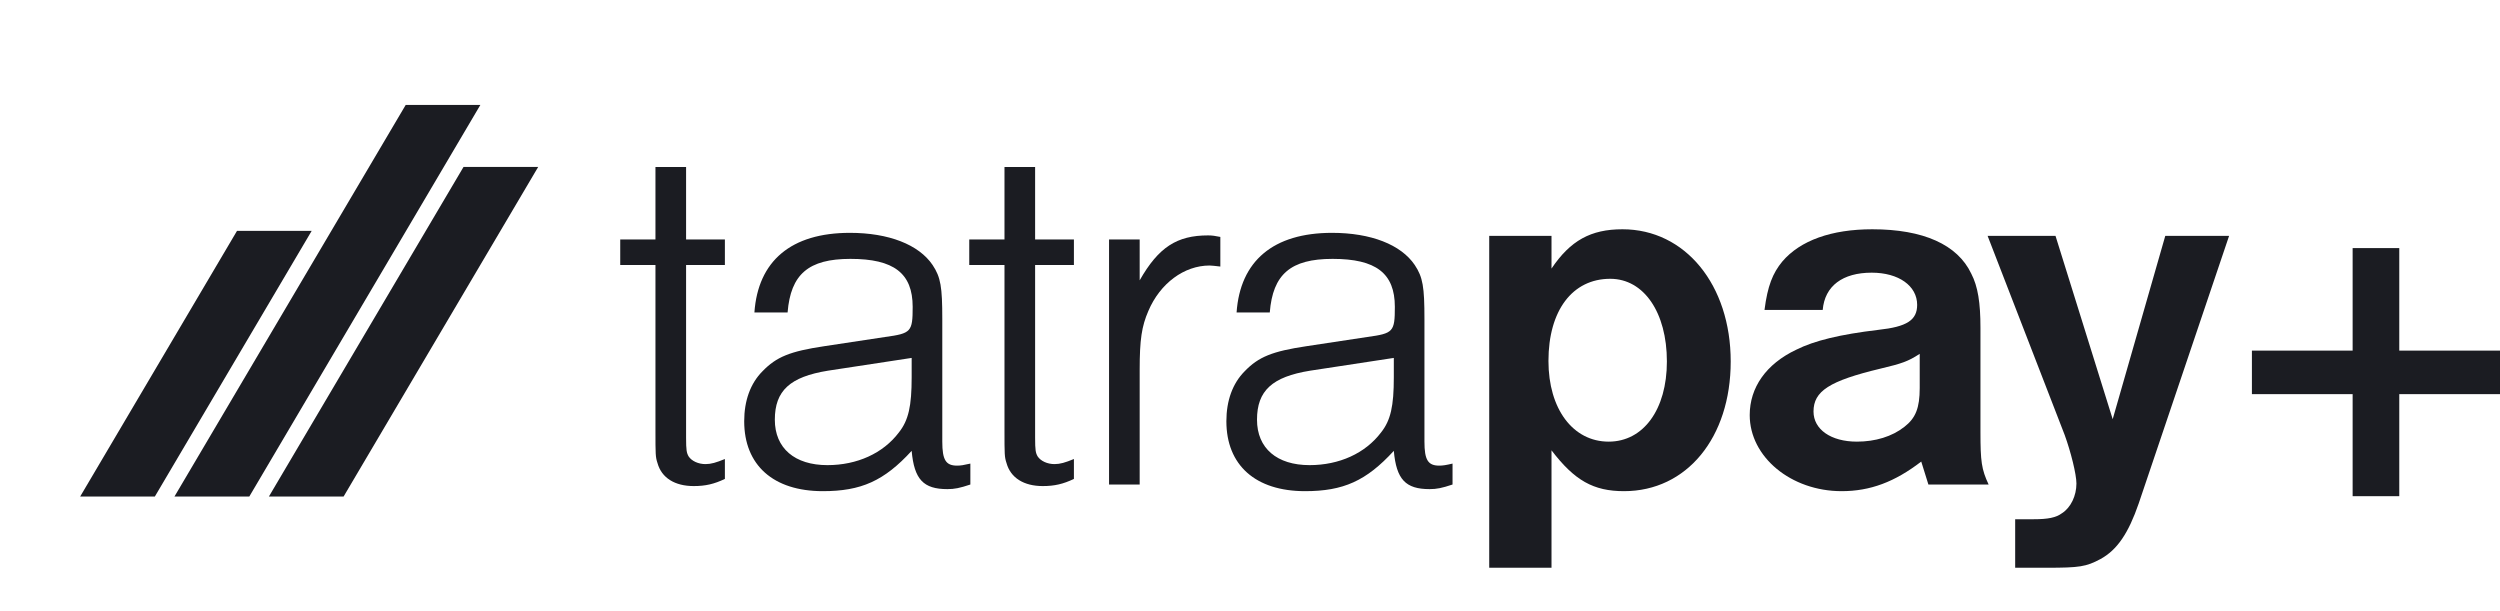
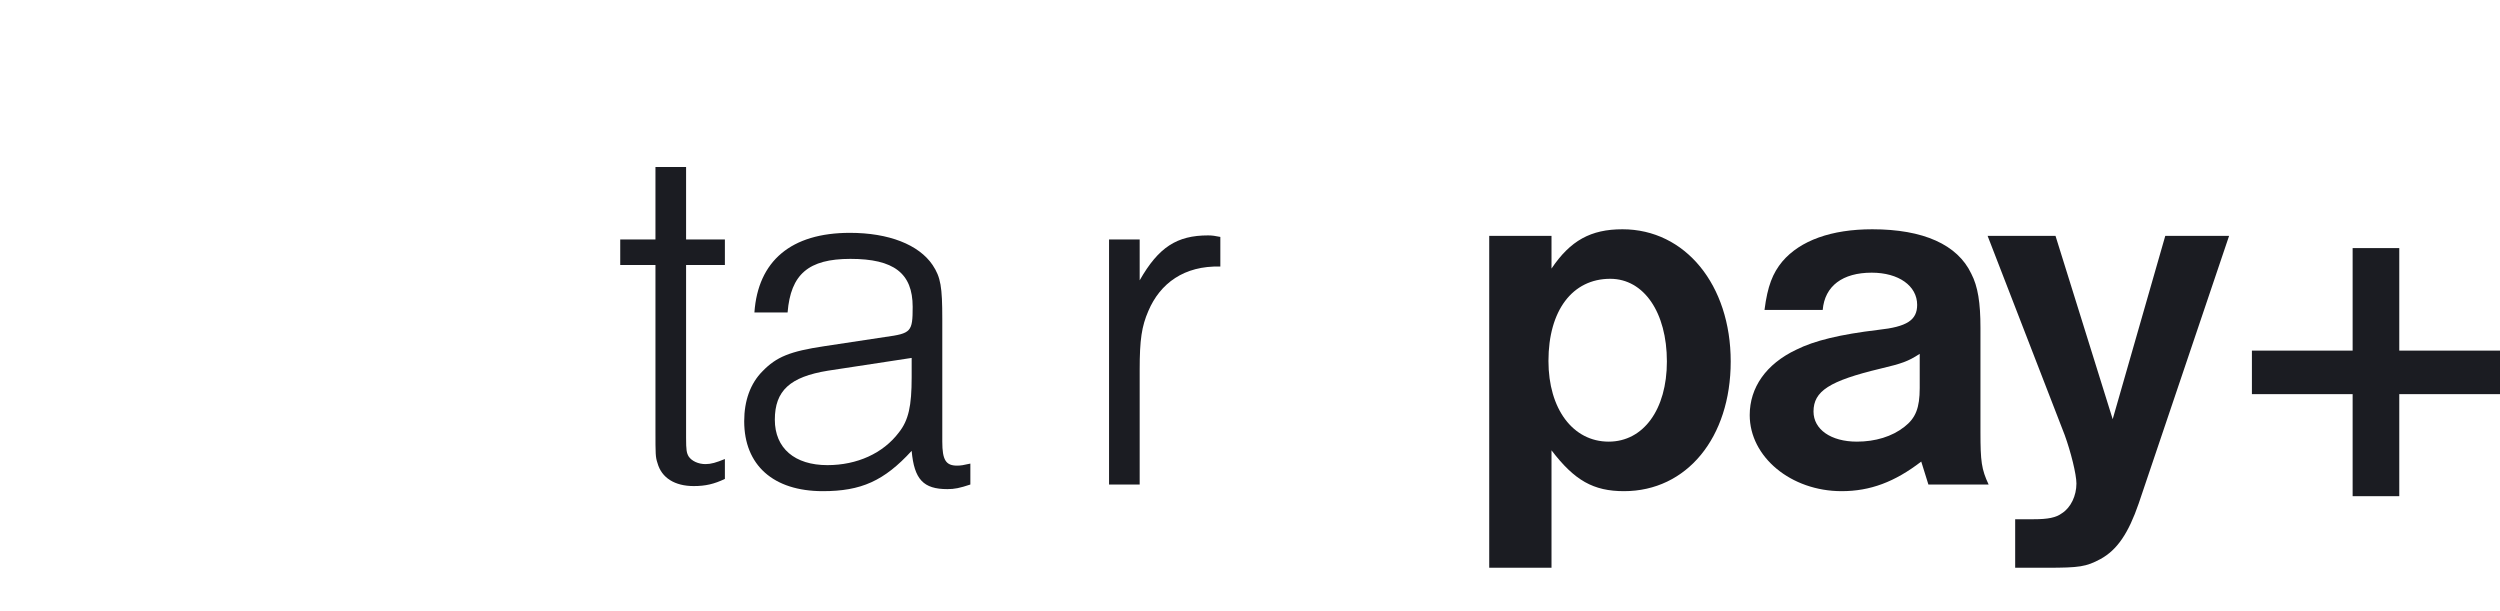
<svg xmlns="http://www.w3.org/2000/svg" width="131" height="32" viewBox="0 0 131 32" fill="none">
  <path d="M118 18.372H123.278V13H125.722V18.372H131V20.653H125.722V26H123.278V20.653H118V18.372Z" fill="#1B1C22" />
  <g clip-path="url(#clip0_5182_12423)">
    <path fill-rule="evenodd" clip-rule="evenodd" d="M21.258 5.5L9.141 26.019H13.063L25.17 5.5H21.258ZM12.419 12.098L4.2 26.02H8.113L16.332 12.098H12.419ZM14.09 26.019L24.288 8.749H28.2L18.004 26.019H14.09Z" fill="#1B1C22" />
  </g>
  <path d="M113.46 12.361H116.804L112.069 26.379C111.534 27.931 110.946 28.814 110.063 29.295C109.314 29.696 108.966 29.75 107.254 29.75H105.595V27.208H106.558C107.307 27.208 107.735 27.128 108.056 26.887C108.511 26.593 108.805 25.978 108.805 25.336C108.805 24.854 108.511 23.677 108.19 22.794L104.151 12.361H107.709L110.705 21.965L113.46 12.361Z" fill="#1B1C22" />
  <path d="M95.51 16.24H92.46C92.621 14.983 92.888 14.314 93.397 13.699C94.333 12.602 95.965 12.014 98.105 12.014C100.78 12.014 102.572 12.816 103.295 14.341C103.643 15.01 103.776 15.866 103.776 17.177V22.634C103.776 24.186 103.83 24.587 104.204 25.389H101.048L100.673 24.186C99.282 25.256 97.998 25.737 96.5 25.737C93.851 25.737 91.685 23.945 91.685 21.751C91.685 20.307 92.541 19.076 94.119 18.327C95.082 17.846 96.42 17.524 98.426 17.284C99.924 17.123 100.459 16.775 100.459 15.973C100.459 14.983 99.496 14.288 98.078 14.288C96.553 14.288 95.617 14.983 95.51 16.24ZM100.593 20.333V18.541C99.978 18.942 99.656 19.049 98.533 19.317C95.858 19.959 95.028 20.494 95.028 21.564C95.028 22.5 95.938 23.142 97.302 23.142C98.265 23.142 99.148 22.875 99.79 22.366C100.379 21.912 100.593 21.377 100.593 20.333Z" fill="#1B1C22" />
  <path d="M78.035 12.361H81.299V14.073C82.289 12.602 83.359 12.014 85.018 12.014C88.308 12.014 90.689 14.93 90.689 18.942C90.689 22.928 88.388 25.737 85.098 25.737C83.493 25.737 82.503 25.175 81.299 23.597V29.75H78.035V12.361ZM84.376 14.609C82.396 14.609 81.139 16.267 81.139 18.916C81.139 21.43 82.423 23.142 84.295 23.142C86.115 23.142 87.345 21.457 87.345 18.942C87.345 16.374 86.141 14.609 84.376 14.609Z" fill="#1B1C22" />
-   <path d="M76.113 24.292V25.389C75.551 25.576 75.284 25.63 74.909 25.63C73.652 25.63 73.17 25.122 73.036 23.624C71.592 25.202 70.388 25.737 68.382 25.737C65.787 25.737 64.262 24.373 64.262 22.072C64.262 21.002 64.583 20.092 65.225 19.45C65.947 18.701 66.669 18.407 68.462 18.14L71.645 17.658C73.01 17.471 73.09 17.39 73.09 16.08C73.09 14.314 72.1 13.565 69.826 13.565C67.632 13.565 66.696 14.368 66.536 16.374H64.797C64.984 13.672 66.723 12.201 69.799 12.201C71.832 12.201 73.411 12.816 74.133 13.886C74.561 14.528 74.641 15.036 74.641 16.722V23.142C74.641 24.105 74.829 24.399 75.417 24.399C75.605 24.399 75.765 24.373 76.113 24.292ZM73.036 18.755L68.649 19.424C66.669 19.745 65.867 20.467 65.867 21.992C65.867 23.49 66.91 24.373 68.622 24.373C70.174 24.373 71.538 23.757 72.368 22.66C72.876 22.018 73.036 21.27 73.036 19.771V18.755Z" fill="#1B1C22" />
-   <path d="M58.114 25.39V12.549H59.719V14.689C60.709 12.95 61.672 12.335 63.304 12.335C63.518 12.335 63.678 12.361 63.946 12.415V13.967C63.705 13.94 63.491 13.913 63.384 13.913C62.047 13.913 60.789 14.849 60.174 16.294C59.826 17.096 59.719 17.792 59.719 19.37V25.39H58.114Z" fill="#1B1C22" />
-   <path d="M56.273 24.052V25.095C55.712 25.363 55.257 25.47 54.641 25.47C53.652 25.47 52.956 25.042 52.742 24.266C52.635 23.945 52.635 23.811 52.635 22.554V13.886H50.789V12.549H52.635V8.75H54.24V12.549H56.273V13.886H54.24V22.928C54.24 23.597 54.267 23.731 54.374 23.918C54.534 24.159 54.882 24.319 55.257 24.319C55.551 24.319 55.819 24.239 56.273 24.052Z" fill="#1B1C22" />
+   <path d="M58.114 25.39V12.549H59.719V14.689C60.709 12.95 61.672 12.335 63.304 12.335C63.518 12.335 63.678 12.361 63.946 12.415V13.967C62.047 13.913 60.789 14.849 60.174 16.294C59.826 17.096 59.719 17.792 59.719 19.37V25.39H58.114Z" fill="#1B1C22" />
  <path d="M50.847 24.292V25.389C50.285 25.576 50.018 25.63 49.643 25.63C48.386 25.63 47.905 25.122 47.771 23.624C46.326 25.202 45.122 25.737 43.116 25.737C40.521 25.737 38.996 24.373 38.996 22.072C38.996 21.002 39.317 20.092 39.959 19.45C40.682 18.701 41.404 18.407 43.196 18.14L46.38 17.658C47.744 17.471 47.824 17.39 47.824 16.08C47.824 14.314 46.834 13.565 44.561 13.565C42.367 13.565 41.431 14.368 41.27 16.374H39.531C39.719 13.672 41.458 12.201 44.534 12.201C46.567 12.201 48.145 12.816 48.868 13.886C49.296 14.528 49.376 15.036 49.376 16.722V23.142C49.376 24.105 49.563 24.399 50.152 24.399C50.339 24.399 50.499 24.373 50.847 24.292ZM47.771 18.755L43.384 19.424C41.404 19.745 40.601 20.467 40.601 21.992C40.601 23.49 41.645 24.373 43.357 24.373C44.908 24.373 46.273 23.757 47.102 22.66C47.61 22.018 47.771 21.27 47.771 19.771V18.755Z" fill="#1B1C22" />
  <path d="M37.984 24.052V25.095C37.422 25.363 36.968 25.47 36.352 25.47C35.362 25.47 34.667 25.042 34.453 24.266C34.346 23.945 34.346 23.811 34.346 22.554V13.886H32.5V12.549H34.346V8.75H35.951V12.549H37.984V13.886H35.951V22.928C35.951 23.597 35.978 23.731 36.085 23.918C36.245 24.159 36.593 24.319 36.968 24.319C37.262 24.319 37.529 24.239 37.984 24.052Z" fill="#1B1C22" />
  <defs>
    <clipPath id="clip0_5182_12423">
-       <rect width="24" height="24" fill="white" transform="translate(4.2 4)" />
-     </clipPath>
+       </clipPath>
  </defs>
</svg>